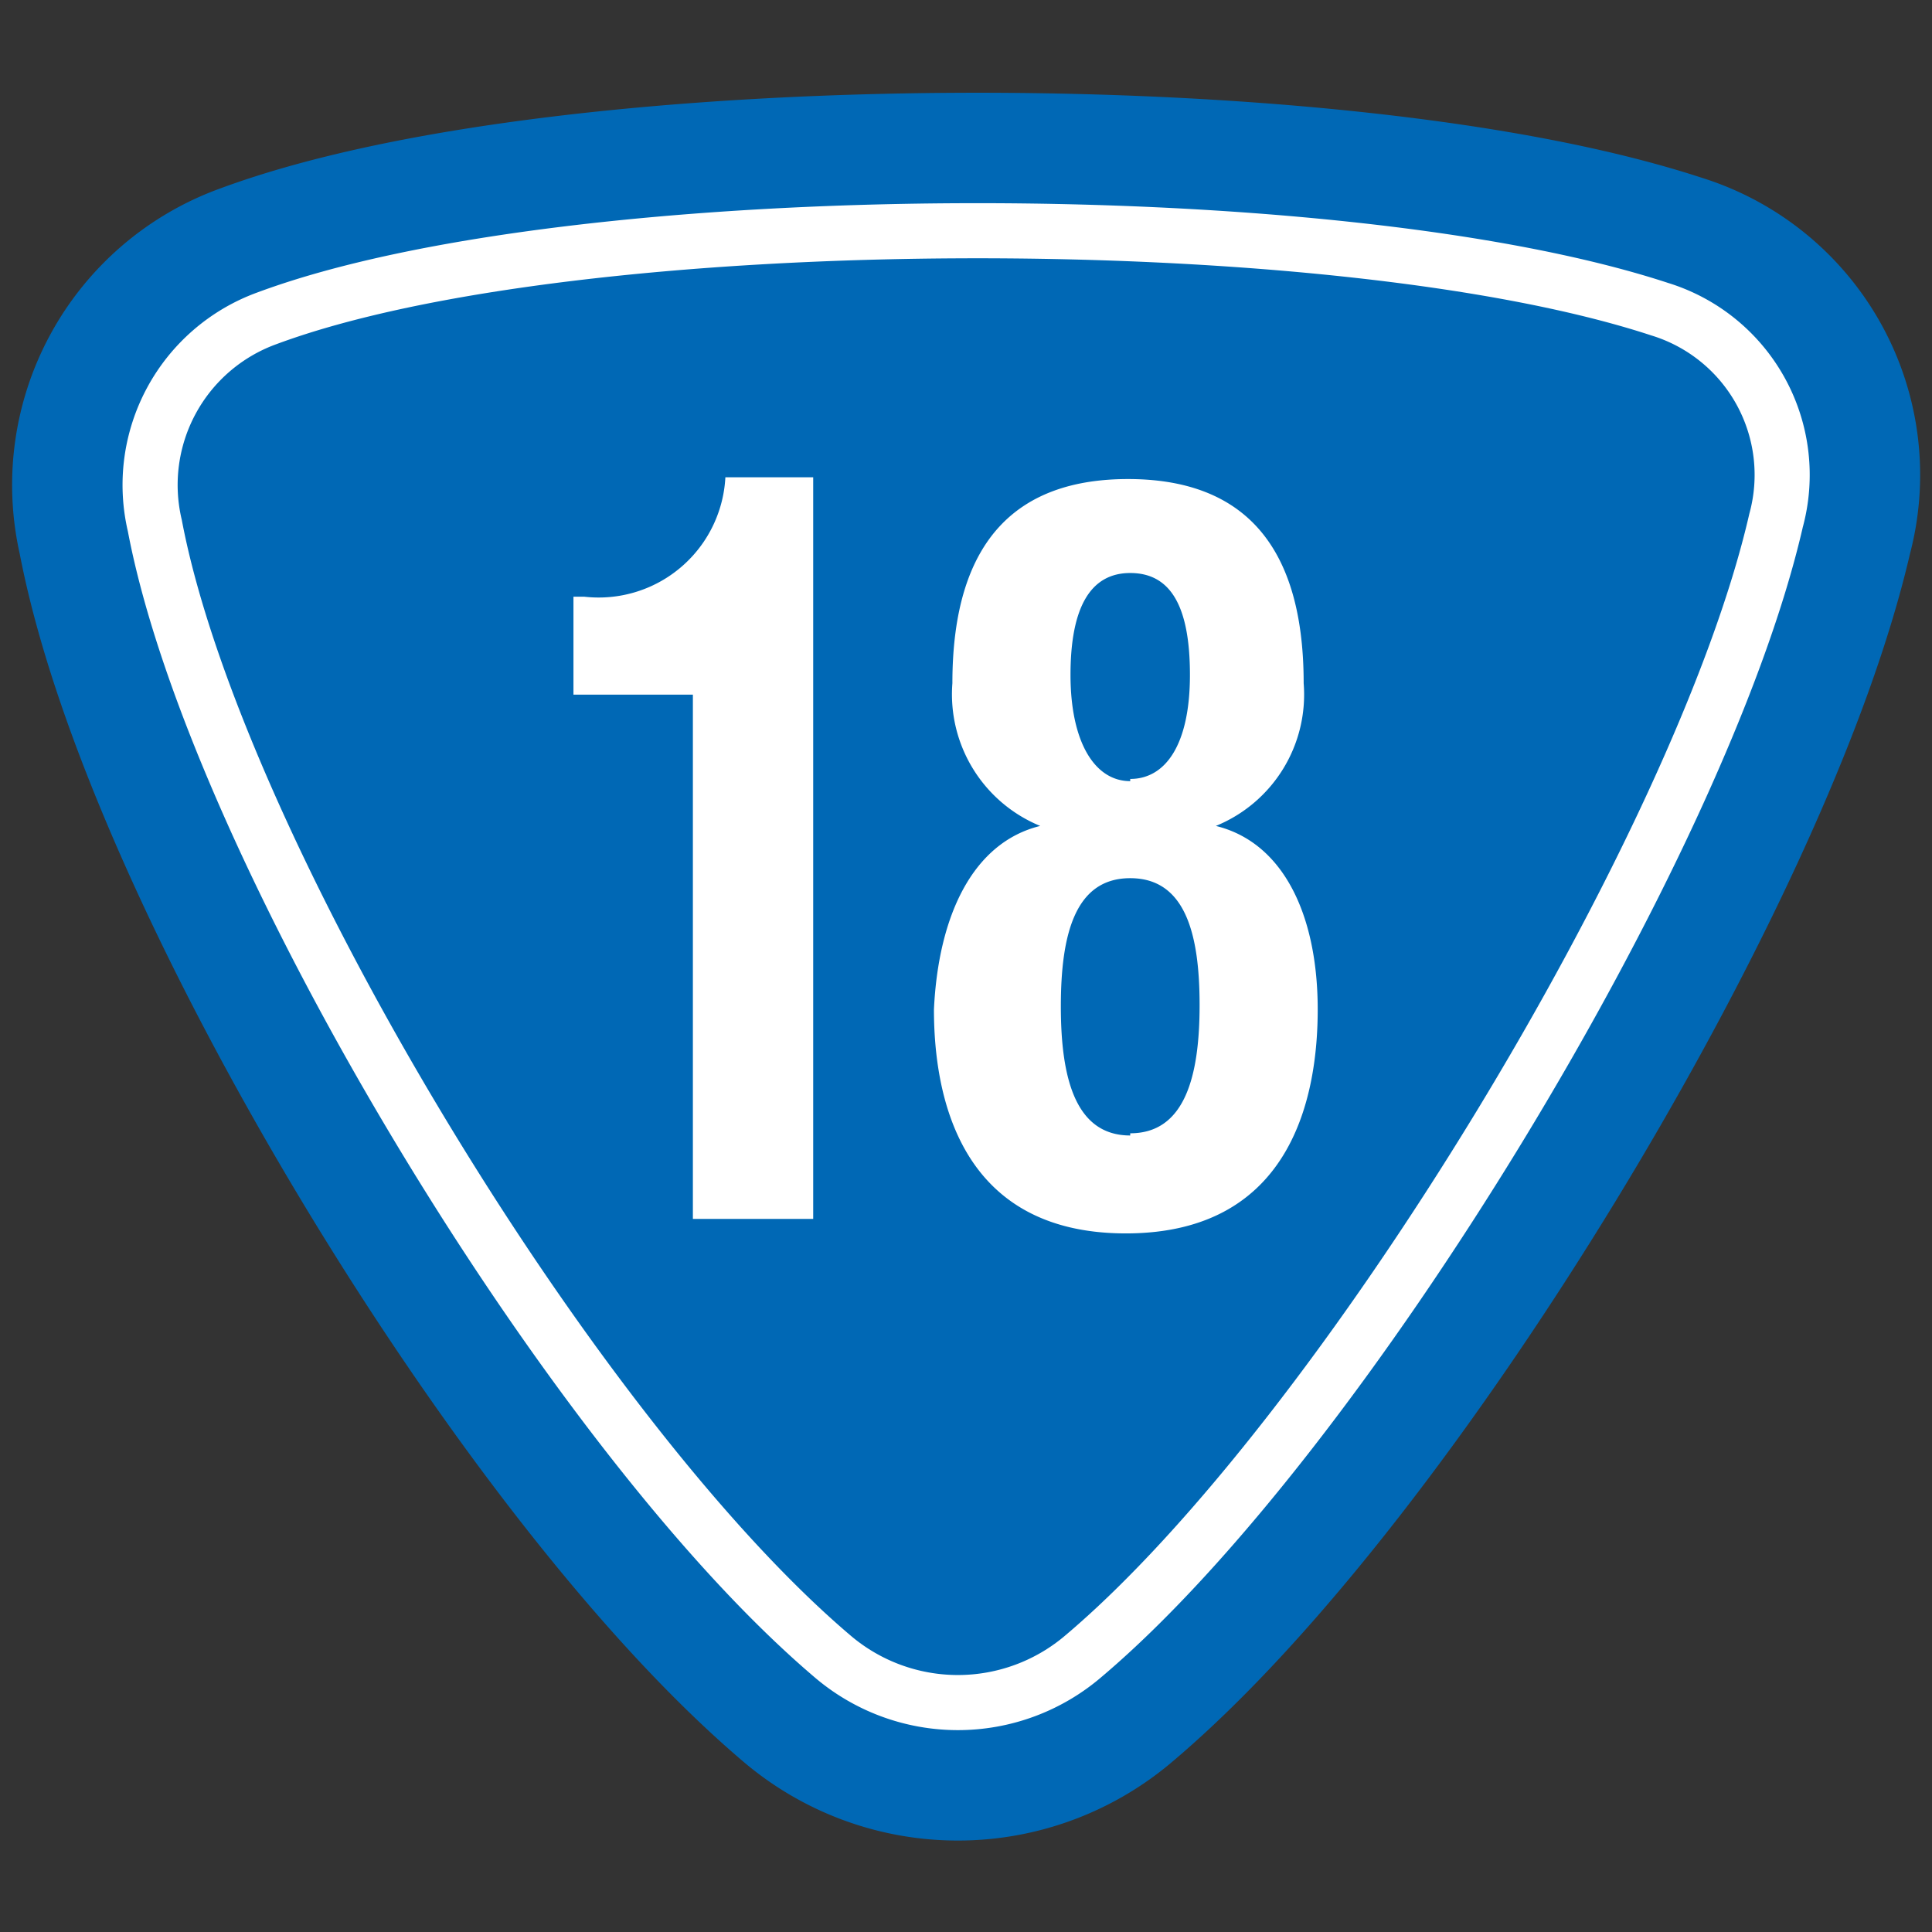
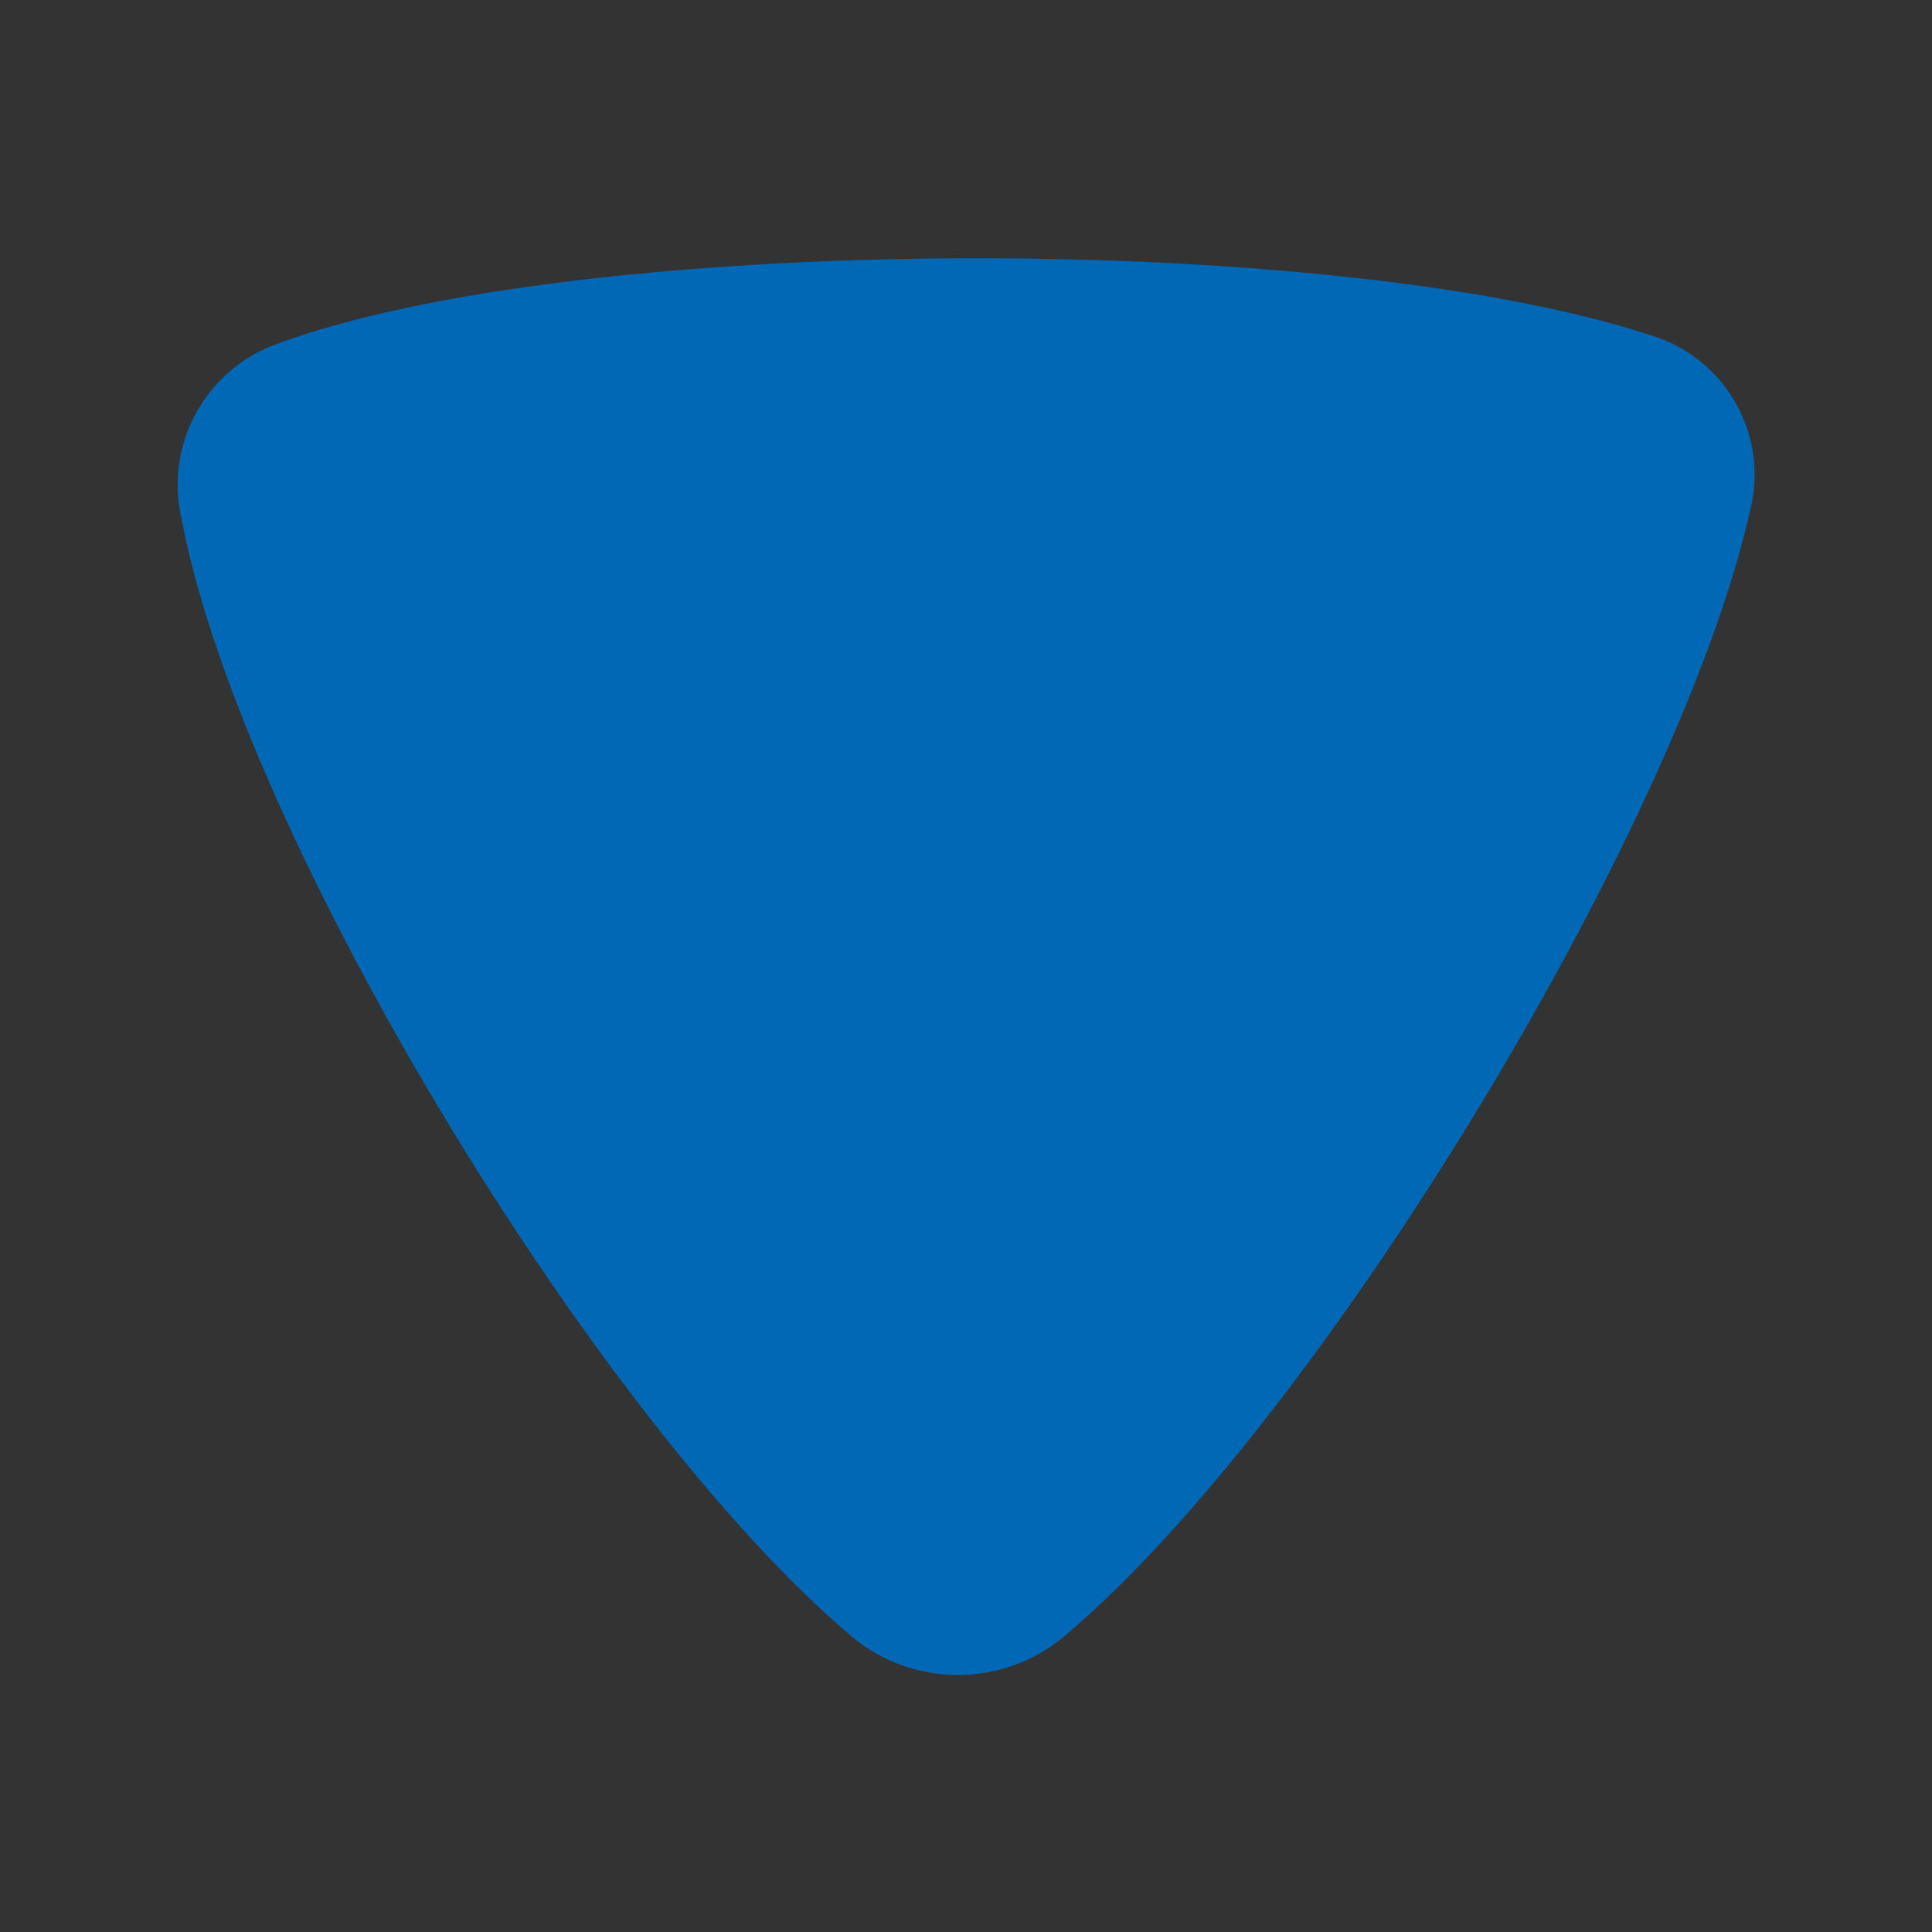
<svg xmlns="http://www.w3.org/2000/svg" viewBox="0 0 44 44">
  <rect x="0" y="0" width="44" height="44" fill="#333333" stroke="none" />
  <defs>
    <style>.cls-1,.cls-2{fill:none;stroke-linecap:round;stroke-linejoin:round;}.cls-1{stroke:#0068b5;stroke-width:7.54px;}.cls-2{stroke:#fff;stroke-width:2.51px;}.cls-3{fill:#0068b5;}.cls-4{fill:#fff;}</style>
  </defs>
  <title>R18</title>
  <g id="R18">
-     <path class="cls-1" d="M37.61,7.64a3.32,3.32,0,0,1,2.23,4.06h0C38.17,19,30,32.39,24.28,37.23h0a3.77,3.77,0,0,1-4.93,0h0C13.5,32.25,5.48,18.94,4.14,11.84h0a3.41,3.41,0,0,1,2.15-4h0C13.12,5.3,30.28,5.23,37.61,7.64Z" />
-     <path class="cls-2" d="M37.61,7.64a3.32,3.32,0,0,1,2.23,4.06h0C38.17,19,30,32.39,24.28,37.23h0a3.77,3.77,0,0,1-4.93,0h0C13.5,32.25,5.48,18.94,4.14,11.84h0a3.41,3.41,0,0,1,2.15-4h0C13.12,5.3,30.28,5.23,37.61,7.64Z" />
    <path class="cls-3" d="M37.61,7.64a3.32,3.32,0,0,1,2.23,4.06h0C38.17,19,30,32.39,24.28,37.23h0a3.77,3.77,0,0,1-4.93,0h0C13.5,32.25,5.48,18.94,4.14,11.84h0a3.41,3.41,0,0,1,2.15-4h0C13.12,5.3,30.28,5.23,37.61,7.64Z" />
-     <path class="cls-4" d="M15.78,27.76V15.82H13.06V13.59h.25a2.89,2.89,0,0,0,3.21-2.72h2V27.76Z" />
-     <path class="cls-4" d="M23.69,18.81v0a3.24,3.24,0,0,1-2-3.25c0-3.32,1.53-4.65,4-4.65s4,1.33,4,4.65a3.23,3.23,0,0,1-2,3.25v0c1.55.38,2.32,2.05,2.32,4.18,0,1.93-.56,5.1-4.37,5.1s-4.37-3.17-4.37-5.1C21.37,20.86,22.15,19.19,23.69,18.81Zm2.05,7c1.25,0,1.58-1.31,1.58-2.92S27,20,25.74,20s-1.58,1.29-1.58,2.92S24.49,25.86,25.74,25.86Zm0-8.07c.81,0,1.36-.79,1.36-2.37s-.45-2.32-1.36-2.32-1.36.79-1.36,2.32S24.93,17.79,25.74,17.79Z" />
  </g>
</svg>